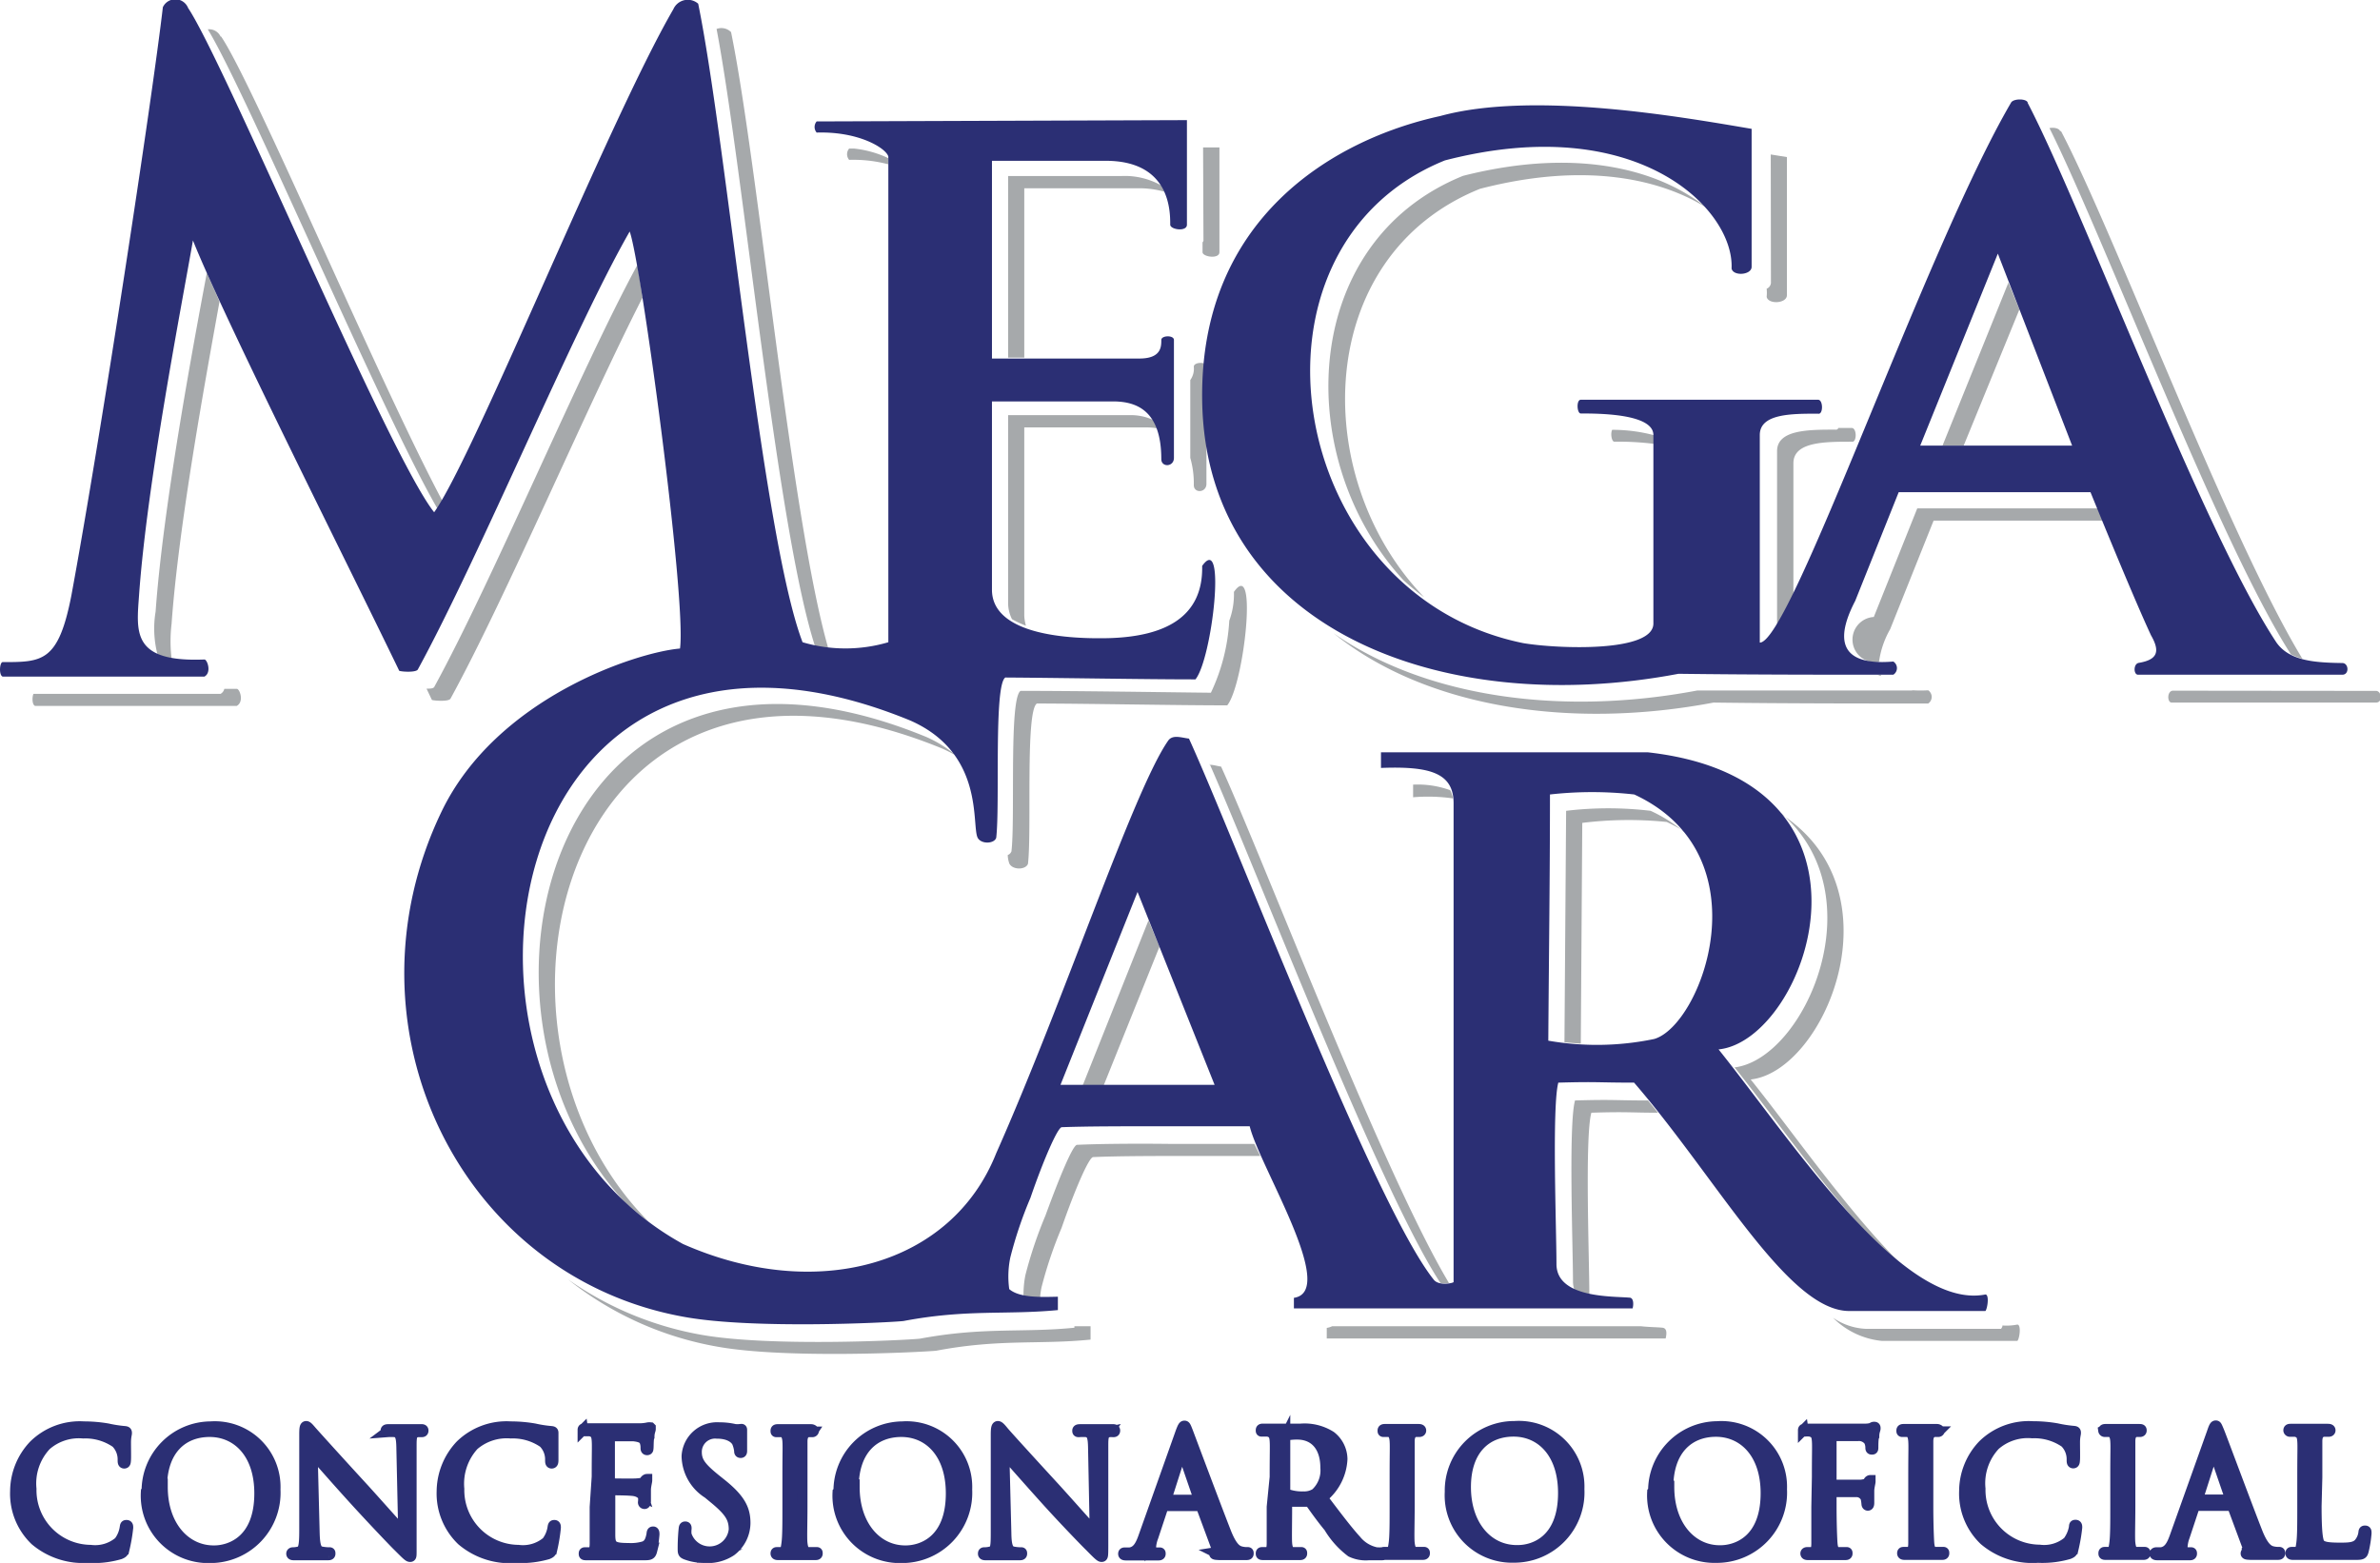
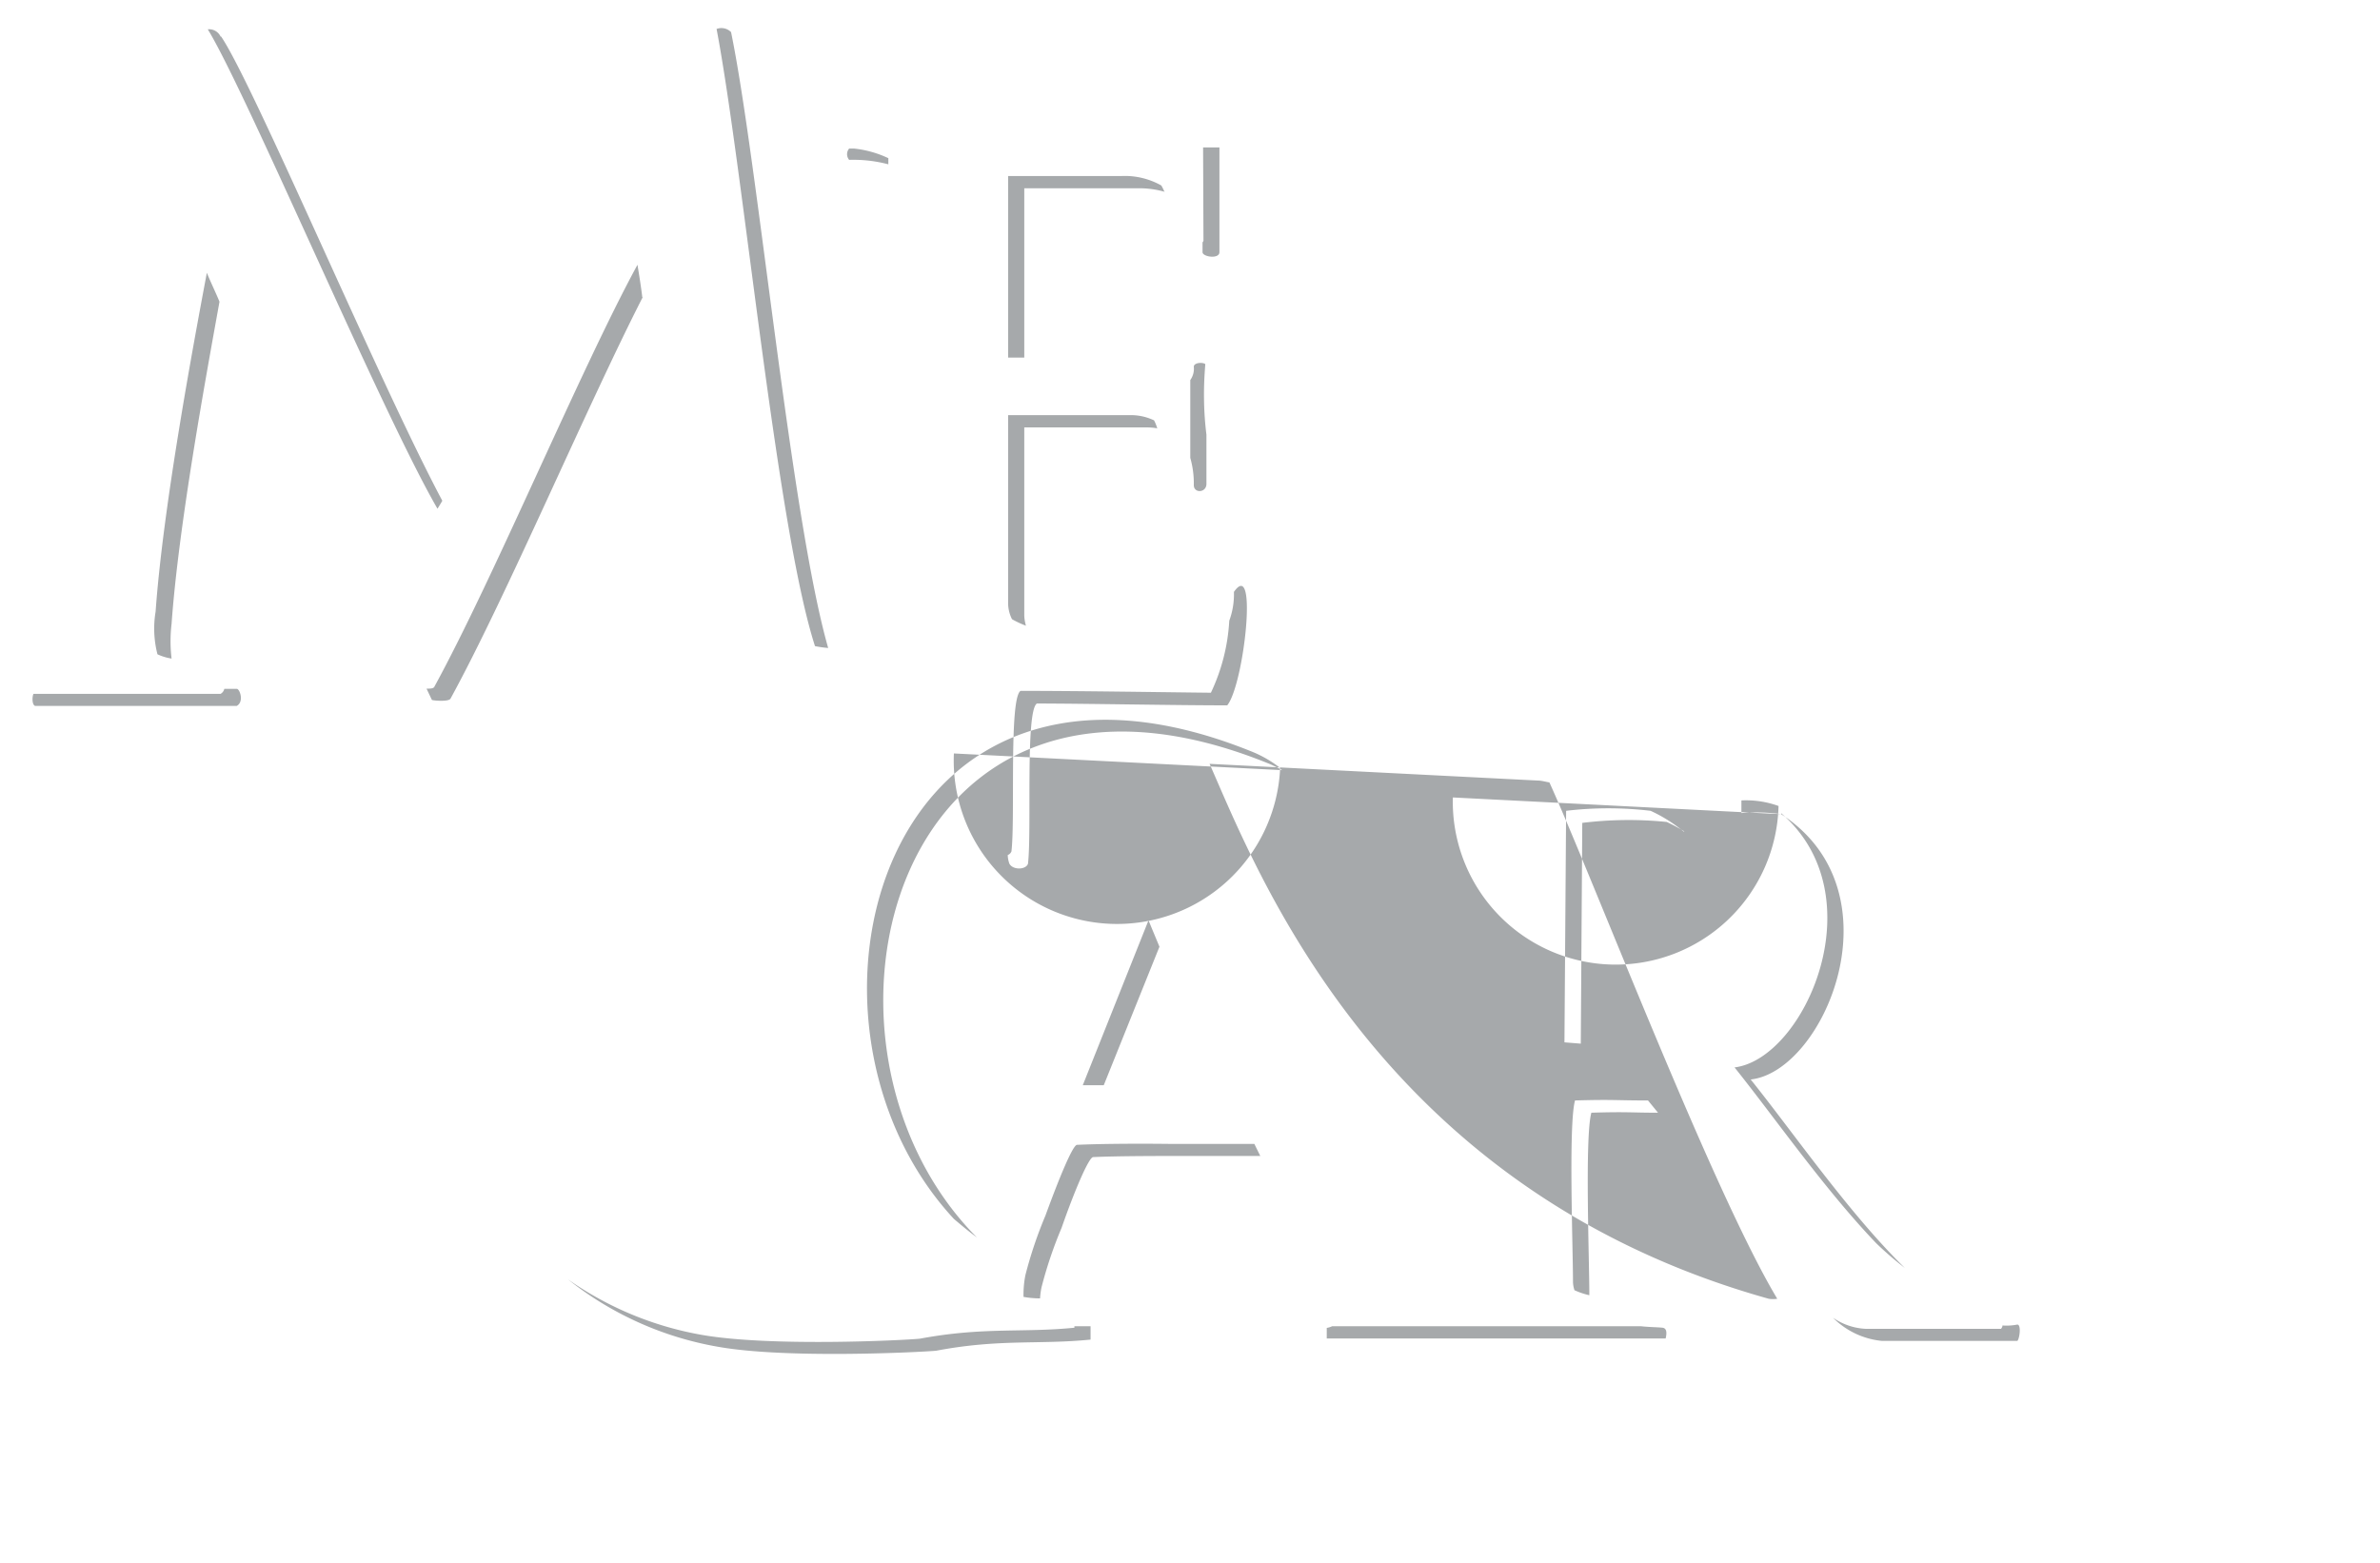
<svg xmlns="http://www.w3.org/2000/svg" id="Capa_1" data-name="Capa 1" viewBox="0 0 128.17 84.18">
  <defs>
    <style>.cls-1{fill:#a6a9ab;}.cls-1,.cls-4{fill-rule:evenodd;}.cls-2,.cls-4{fill:#2b2f74;}.cls-3{fill:none;stroke:#2b2f74;stroke-miterlimit:22.93;stroke-width:0.57px;}</style>
  </defs>
-   <path class="cls-1" d="M295.85,429.56l-3,7.46h-1.13l3.54-8.88Zm22.77-6.67-.08,11.89-.88-.07.09-12.47a19.23,19.23,0,0,1,4.55,0,8.09,8.09,0,0,1,1.77,1.11l.05,0a10.61,10.61,0,0,0-.95-.51A20.36,20.36,0,0,0,318.62,422.89Zm-73.13-7.22h.67c.16,0,.41.69,0,.92l-10.86,0c-.16-.06-.17-.45-.09-.65l10.08,0A.41.41,0,0,0,245.49,415.67Zm-.26-20.85c-.78,4.32-2.21,12.13-2.58,17.35a7.85,7.85,0,0,0,0,1.87,2.84,2.84,0,0,1-.76-.23,5.54,5.54,0,0,1-.1-2.3c.4-5.61,2-14.21,2.76-18.25C244.74,393.74,245,394.26,245.23,394.82Zm22.79-.24c-3,5.87-7.36,16.16-10.35,21.62-.09.16-.8.12-1,.07l-.29-.61c.2,0,.39,0,.43-.12,3.18-5.81,7.88-17.11,10.93-22.71C267.82,393.33,267.92,393.92,268,394.58ZM291.27,450l.87,0v.72c-2.8.28-4.89-.05-8.32.6-.88.08-8.05.44-11.72-.21a17.85,17.85,0,0,1-8.11-3.64,17.91,17.91,0,0,0,7.24,3c3.67.64,10.84.29,11.72.2,3.43-.64,5.52-.31,8.32-.59Zm-1.79-.75v0l-.08,0Zm11.8-8.42c-1,0-2.4,0-4,0s-3.66,0-5,.06c-.23,0-1,1.8-1.7,3.81a22.76,22.76,0,0,0-1.08,3.2,4.11,4.11,0,0,0-.08.6,5.08,5.08,0,0,1-.89-.08,5.39,5.39,0,0,1,.1-1.17,22.88,22.88,0,0,1,1.08-3.21c.73-2,1.47-3.8,1.7-3.81,1.31-.06,3.3-.07,5-.05,1.87,0,3.49,0,4.55,0ZM321.77,450c.47.05.9.05,1.17.08s.22.36.17.58l-18.25,0,0-.57a1,1,0,0,0,.29-.09Zm.93-11.5c-1.48,0-1.63-.06-3.59,0-.36,1.29-.11,7.92-.11,9.77v.06a4.18,4.18,0,0,1-.8-.27,1.51,1.51,0,0,1-.08-.45c0-1.84-.25-8.48.11-9.77,2.1-.06,2.12,0,3.93,0Zm18.56,11.46a3,3,0,0,0,.79-.05c.22,0,.12.77,0,.88h-7.29a4.3,4.3,0,0,1-2.64-1.25,3.38,3.38,0,0,0,1.77.6h7.28A.38.38,0,0,0,341.26,449.91Zm-11.93-27.54c6.45,4.18,2.33,13.86-1.64,14.29,2.28,2.84,5.29,7.21,8.3,10.15a18.24,18.24,0,0,1-1.54-1.33c-2.78-2.9-5.52-6.84-7.63-9.47C330.59,435.6,334.5,426.82,329.33,422.37Zm-17.68-.85a9.62,9.62,0,0,0-2.14-.06v-.68a5.14,5.14,0,0,1,2,.3A1.89,1.89,0,0,1,311.65,421.52Zm-13.1-1.81c.2,0,.42.07.62.1,2.31,5.08,8.75,21.94,12.27,27.81a1.42,1.42,0,0,1-.46,0C307.69,442.65,301.15,425.61,298.55,419.71Zm-13.77-.56c-.19-.11-.4-.21-.62-.31-20.32-8.35-26.23,15-15.82,25.48-.43-.32-.84-.66-1.24-1-9.9-10.68-3.9-33.37,16.19-25.11a6.45,6.45,0,0,1,1.38.82A1.34,1.34,0,0,1,284.78,419.15ZM299.61,412a4.1,4.1,0,0,0,.25-1.55c1.31-1.88.54,5-.36,6.11-2.79,0-7.11-.09-10.25-.1-.63.41-.27,6.84-.48,8.63-.11.33-.81.35-1,0a1.43,1.43,0,0,1-.09-.47.33.33,0,0,0,.2-.2c.21-1.8-.14-8.23.49-8.64,3.14,0,7.46.07,10.25.1A10.37,10.37,0,0,0,299.61,412Zm-3.87-10.36a3.45,3.45,0,0,0-.64-.05h-6.53c0,2.44,0,6.82,0,10.14a2.34,2.34,0,0,0,.09.54,5.18,5.18,0,0,1-.75-.35,1.93,1.93,0,0,1-.21-.84c0-3.32,0-7.71,0-10.15h6.52a2.91,2.91,0,0,1,1.34.28A2.41,2.41,0,0,1,295.74,401.67Zm1.77-2.6a1.05,1.05,0,0,0,.19-.72c0-.21.45-.26.62-.14-.05.6-.08,1.23-.07,1.88a17,17,0,0,0,.13,1.92v2.65c0,.49-.68.52-.68.07a5,5,0,0,0-.19-1.47Zm-1.38-10.14a5,5,0,0,0-1.44-.19h-6.12v9.12h-.87v-9.78h6.12a4,4,0,0,1,2.13.51A2.79,2.79,0,0,1,296.13,388.93Zm2.07-2.39h.88v5.64c0,.39-.91.26-.91,0s0-.31,0-.53a.15.15,0,0,0,.05-.13Zm-16.95.91a7.34,7.34,0,0,0-2.11-.24.47.47,0,0,1,0-.61h.25a5.68,5.68,0,0,1,1.86.52ZM272,380.13a.73.73,0,0,1,.78.17c1.44,7,3.22,26.15,5.23,33.17a6.39,6.39,0,0,1-.71-.1C275.24,407,273.44,387.71,272,380.13Zm-26.68.41c1.75,2.58,8.52,18.64,11.91,25-.09.16-.18.3-.26.43-3-5.17-10.28-22.41-12.37-25.82A.68.68,0,0,1,245.29,380.54Z" transform="translate(-233.41 -378.57)" />
-   <path class="cls-1" d="M342.16,395.24l-3,7.33h-1.14l3.55-8.78Zm-9.75,6.38h.72c.29,0,.28.81,0,.74-1.45,0-3.14,0-3.14,1.16v7.1c-.33.65-.62,1.2-.88,1.62v-9.37c0-1.16,1.69-1.16,3.15-1.16A.13.13,0,0,0,332.41,401.62Zm-9.89.86a15.38,15.38,0,0,0-2.17-.12c-.15,0-.22-.44-.12-.64a8.72,8.72,0,0,1,2.29.3Zm3-12.59c-2.55-1.68-6.7-2.63-12.41-1.15-9,3.63-9.2,15.59-3,22a14.15,14.15,0,0,1-1.11-.91c-6-6.5-5.66-18.2,3.2-21.79C318.6,386.42,323.05,387.83,325.47,389.89Zm3.25-3,.87.14v7.44c0,.45-1,.51-1.09.09a2.17,2.17,0,0,0,0-.44.37.37,0,0,0,.23-.31Zm7.67,28.86a7.66,7.66,0,0,0,.81,0,.43.43,0,0,1,0,.71c-3.72,0-7.62,0-11.56-.05-7.8,1.48-15.55.24-20.46-3.73,4.93,3.44,12.23,4.47,19.58,3.08,4,0,7.85,0,11.57,0A.05.05,0,0,0,336.39,415.75Zm-1.74-.84,0,.07-.19-.07Zm12.05-8.3h-9.21l-2.34,5.85a4.84,4.84,0,0,0-.6,1.76,1.22,1.22,0,1,1-.28-2.42l2.34-5.85c1.69,0,7.53,0,9.82,0Zm13.72,9.17c.29,0,.58,0,.89,0s.39.63,0,.63h-11c-.24,0-.26-.6.05-.64l.1,0Zm-16.07-30.15c2.86,5.44,9,21.85,13,28.42a3.07,3.07,0,0,1-.62-.24c-3.91-6.1-10-22.33-13-28.34C344,385.42,344.31,385.48,344.35,385.63Z" transform="translate(-233.41 -378.57)" />
-   <path class="cls-2" d="M312.34,458.66c0-2,1.1-3,2.58-3s2.68,1.16,2.68,3.32c0,2.62-1.64,3.09-2.44,3.09C313.57,462.11,312.34,460.76,312.34,458.66Zm-.84.26a3.34,3.34,0,0,0,3.43,3.53,3.5,3.5,0,0,0,3.52-3.68,3.25,3.25,0,0,0-3.47-3.38A3.46,3.46,0,0,0,311.5,458.92Zm46.69-.79c0-1.4,0-1.65,0-1.94s.09-.47.34-.52l.29,0s.08,0,.08-.06-.05-.07-.15-.07l-.95,0s-.6,0-1,0c-.1,0-.14,0-.14.07a.07.07,0,0,0,.07.06l.3,0c.29.07.36.21.38.52s0,.54,0,1.94v1.59c0,.86,0,1.57-.05,1.95s-.08.46-.25.5l-.27,0c-.05,0-.07,0-.07.06s.05.07.14.07l.51,0h.36l.9,0c.37,0,.83,0,1.47,0,.47,0,.49,0,.55-.25a6.09,6.09,0,0,0,.14-.9c0-.1,0-.13-.06-.13s-.07,0-.08.11a1.09,1.09,0,0,1-.23.54c-.21.27-.6.27-1.06.27-.69,0-.92-.06-1.06-.2s-.2-.74-.2-2.06Zm-6.42,1.22s0,0,0-.06l.78-2.44c0-.13.09-.13.13,0l.84,2.44s0,.06,0,.06Zm-1.24,2c-.16.45-.34.79-.74.84l-.26,0s-.08,0-.08.06.06.07.17.07c.42,0,.9,0,1,0l.69,0c.08,0,.13,0,.13-.07s0-.06-.09-.06h-.09c-.15,0-.33-.08-.33-.26a1.87,1.87,0,0,1,.12-.6l.53-1.6a.11.11,0,0,1,.09-.07h1.9s.06,0,.08.06l.82,2.21c0,.15,0,.23-.05.24a.07.07,0,0,0-.06.07c0,.05.09.05.26.06.61,0,1.26,0,1.39,0s.18,0,.18-.07,0-.06-.09-.06a1.33,1.33,0,0,1-.36-.05c-.18-.06-.44-.2-.76-1-.54-1.37-1.92-5.09-2.06-5.43s-.14-.33-.19-.33-.09.06-.19.36Zm-2.41-3.21c0-1.4,0-1.65,0-1.94s.08-.47.32-.52l.22,0s.07,0,.07-.06,0-.07-.14-.07l-.86,0-.89,0c-.1,0-.15,0-.15.07a.07.07,0,0,0,.07.06l.28,0c.19.05.28.2.3.51s0,.54,0,1.94v1.59c0,.86,0,1.57-.05,1.95s-.08.46-.25.5l-.27,0c-.05,0-.07,0-.07.06s0,.07.14.07l.87,0s.6,0,1.08,0c.1,0,.15,0,.15-.07s0-.06-.08-.06l-.39,0c-.27,0-.32-.24-.35-.5s0-1.09,0-1.95Zm-4.88,4.32a5.13,5.13,0,0,0,1.59-.2c.16-.07.18-.09.23-.26a9.4,9.4,0,0,0,.2-1.16c0-.07,0-.13-.07-.13s-.07,0-.08.13a1.83,1.83,0,0,1-.33.76,2,2,0,0,1-1.54.45,3.23,3.23,0,0,1-3.19-3.3,3,3,0,0,1,.8-2.35,2.68,2.68,0,0,1,2-.65,2.91,2.91,0,0,1,1.77.51,1.27,1.27,0,0,1,.37.92c0,.12,0,.19.07.19s.07-.06.08-.19,0-.63,0-.93.05-.43.05-.5,0-.09-.12-.1a6.87,6.87,0,0,1-.9-.14,7.55,7.55,0,0,0-1.28-.11,3.52,3.52,0,0,0-2.69,1,3.61,3.61,0,0,0-1,2.46,3.47,3.47,0,0,0,1.07,2.66A4,4,0,0,0,343.24,462.45Zm-6-4.32c0-1.4,0-1.65,0-1.94s.09-.47.33-.52l.22,0a.07.07,0,0,0,.07-.06s-.05-.07-.14-.07l-.87,0-.89,0c-.1,0-.14,0-.14.07s0,.06.07.06l.27,0c.2.05.28.2.3.51s0,.54,0,1.94v1.59c0,.86,0,1.57,0,1.95s-.08.46-.26.5l-.27,0c-.05,0-.07,0-.07.06s.05.07.14.07l.87,0s.6,0,1.09,0c.09,0,.14,0,.14-.07s0-.06-.07-.06l-.4,0c-.26,0-.32-.24-.34-.5s-.05-1.09-.05-1.95Zm-6,1.59c0,.86,0,1.57,0,1.95s-.07.46-.25.5l-.27,0s-.07,0-.07.06.05.07.14.07l.87,0s.6,0,1.09,0c.09,0,.14,0,.14-.07s0-.06-.07-.06l-.4,0c-.27,0-.32-.24-.34-.5s-.05-1.09-.05-1.95V459c0-.06,0-.08.06-.08s1.12,0,1.34,0a.55.55,0,0,1,.46.32,2.21,2.21,0,0,1,.05.33s0,.08.06.08.06-.09.06-.17,0-.43,0-.61.07-.45.07-.5,0-.07,0-.07-.07,0-.1.09-.2.14-.41.16h-1.53c-.05,0-.06,0-.06-.08V456c0-.07,0-.1.08-.1l1.36,0a.67.67,0,0,1,.6.28.86.86,0,0,1,.08.34c0,.07,0,.11.06.11s.07,0,.07-.1,0-.51.05-.6c0-.25.07-.36.07-.42s0-.08-.05-.08-.07,0-.13.05a1.23,1.23,0,0,1-.39.05c-.2,0-2,0-2.17,0l-.36,0h-.64c-.1,0-.14,0-.14.07a.07.07,0,0,0,.07.06,1.48,1.48,0,0,1,.3,0c.29.07.36.21.38.52s0,.54,0,1.94Zm-8-1.06c0-2,1.11-3,2.58-3s2.69,1.16,2.69,3.32c0,2.62-1.65,3.09-2.44,3.09C324.53,462.11,323.29,460.76,323.29,458.66Zm-.84.26a3.34,3.34,0,0,0,3.43,3.53,3.5,3.5,0,0,0,3.53-3.68,3.25,3.25,0,0,0-3.48-3.38A3.47,3.47,0,0,0,322.45,458.92Zm-13.09-.79c0-1.4,0-1.65,0-1.94s.09-.47.32-.52l.22,0s.08,0,.08-.06-.05-.07-.15-.07l-.86,0-.89,0c-.1,0-.15,0-.15.07s0,.06.08.06l.27,0c.19.05.28.2.3.51s0,.54,0,1.94v1.59c0,.86,0,1.57-.05,1.95s-.08.46-.25.5l-.27,0c-.05,0-.07,0-.07.06s0,.07.14.07l.87,0s.6,0,1.08,0c.1,0,.15,0,.15-.07s0-.06-.07-.06l-.4,0c-.27,0-.32-.24-.35-.5s0-1.09,0-1.95Zm-6.7-2.16a.12.12,0,0,1,.07-.11,3.26,3.26,0,0,1,.59-.05c.95,0,1.53.67,1.53,1.8a1.68,1.68,0,0,1-.54,1.39,1.15,1.15,0,0,1-.66.17,2.43,2.43,0,0,1-.93-.15.11.11,0,0,1-.06-.1Zm-.7,3.75c0,.86,0,1.57,0,1.95s-.08.46-.26.5l-.26,0c-.05,0-.07,0-.07.06s0,.07.14.07l.83,0s.6,0,1.09,0c.09,0,.14,0,.14-.07s0-.06-.07-.06l-.4,0c-.26,0-.32-.24-.34-.5s0-1.09,0-1.95v-.22s0-.07.06-.07l1.09,0a.18.18,0,0,1,.12.05c.17.24.59.84,1,1.33a4.63,4.63,0,0,0,1.19,1.33,1.84,1.84,0,0,0,.95.17h.62c.16,0,.22,0,.22-.07s0-.06-.08-.06a2.83,2.83,0,0,1-.35,0,1.88,1.88,0,0,1-1.08-.65c-.51-.56-1.11-1.36-1.83-2.31a2.82,2.82,0,0,0,1.07-2.08,1.58,1.58,0,0,0-.61-1.22,2.64,2.64,0,0,0-1.62-.4l-1,0c-.05,0-.6,0-1,0-.1,0-.14,0-.14.07s0,.06.07.06l.3,0c.29.07.36.21.38.52s0,.54,0,1.94Zm-5.69-.37s0,0,0-.06l.78-2.44c0-.13.08-.13.13,0l.84,2.44s0,.06,0,.06Zm-1.23,2c-.16.45-.34.79-.74.84l-.26,0c-.05,0-.08,0-.08.06s.05.07.17.07c.41,0,.9,0,1,0l.68,0c.08,0,.14,0,.14-.07s0-.06-.09-.06h-.09c-.15,0-.34-.08-.34-.26a1.91,1.91,0,0,1,.13-.6l.53-1.6s0-.07.09-.07h1.9s.06,0,.08.06l.82,2.21c0,.15,0,.23-.06.24a.07.07,0,0,0-.06.07c0,.05.1.05.27.06.61,0,1.25,0,1.39,0s.17,0,.17-.07,0-.06-.09-.06a1.27,1.27,0,0,1-.35-.05c-.19-.06-.44-.2-.76-1-.54-1.37-1.93-5.09-2.06-5.43s-.14-.33-.19-.33-.09.06-.2.36Zm-7.51-4.55c.28.32,1.28,1.46,2.3,2.59s2.21,2.35,2.31,2.44c.46.47.57.57.64.57s.08,0,.08-.64l0-5.27c0-.54,0-.74.33-.81a1,1,0,0,1,.21,0c.06,0,.1,0,.1-.07s-.07-.06-.16-.06c-.36,0-.66,0-.76,0s-.52,0-.91,0c-.11,0-.18,0-.18.06s0,.07.07.07a2.82,2.82,0,0,1,.43,0c.28.07.34.27.35.86l.09,4.57c-.28-.3-1.24-1.39-2.11-2.35-1.36-1.48-2.68-2.93-2.81-3.09s-.24-.29-.31-.29-.1.1-.1.45V461c0,.81,0,1.08-.26,1.14a1.38,1.38,0,0,1-.36.05c-.05,0-.07,0-.07.06s.05.07.14.07c.39,0,.77,0,.85,0s.43,0,.93,0c.11,0,.16,0,.16-.07s0-.06-.07-.06a2.16,2.16,0,0,1-.44-.05c-.24-.07-.33-.31-.34-1Zm-8.11,1.87c0-2,1.1-3,2.58-3s2.68,1.16,2.68,3.32c0,2.62-1.64,3.09-2.44,3.09C280.65,462.11,279.42,460.76,279.42,458.66Zm-.84.26a3.34,3.34,0,0,0,3.43,3.53,3.5,3.5,0,0,0,3.52-3.68,3.25,3.25,0,0,0-3.47-3.38A3.46,3.46,0,0,0,278.58,458.92Zm-1.92-.79c0-1.4,0-1.65,0-1.94s.09-.47.32-.52l.23,0a.07.07,0,0,0,.07-.06s-.05-.07-.14-.07l-.87,0-.89,0c-.1,0-.14,0-.14.07s0,.06.07.06l.27,0c.19.05.28.2.3.51s0,.54,0,1.94v1.59c0,.86,0,1.57-.05,1.95s-.08.46-.25.5l-.27,0c-.05,0-.07,0-.07.06s.05.07.14.07l.87,0s.6,0,1.09,0c.09,0,.14,0,.14-.07s0-.06-.07-.06l-.4,0c-.27,0-.32-.24-.35-.5s0-1.09,0-1.95Zm-5.16,4.32a2.27,2.27,0,0,0,1.33-.37,1.9,1.9,0,0,0,.76-1.5c0-.72-.25-1.28-1.29-2.11l-.25-.2c-.85-.68-1.08-1-1.08-1.52a1,1,0,0,1,1.09-1c.81,0,1.05.38,1.1.48a1.76,1.76,0,0,1,.12.45c0,.07,0,.11.07.11s.06-.06.06-.2c0-.61,0-.91,0-1s0-.06-.08-.06a1.24,1.24,0,0,1-.31,0,3.59,3.59,0,0,0-.82-.09A1.63,1.63,0,0,0,270.4,457a2.42,2.42,0,0,0,1.14,2l.4.33c.76.64,1,1,1,1.62a1.32,1.32,0,0,1-2.57.28,1.39,1.39,0,0,1,0-.33c0-.07,0-.1-.06-.1s-.06.05-.07.14-.05.51-.05,1c0,.24,0,.28.14.34A2.63,2.63,0,0,0,271.5,462.45Zm-6-2.73c0,.86,0,1.57,0,1.95s-.08.46-.26.5l-.26,0c-.06,0-.07,0-.07.06s0,.07.14.07l.51,0h.35l.69,0c.35,0,.83,0,1.5,0,.34,0,.41,0,.47-.24a7.68,7.68,0,0,0,.12-.87c0-.06,0-.14-.05-.14s-.07,0-.08.14c-.07.37-.17.55-.4.65a2.48,2.48,0,0,1-.85.1c-.87,0-1-.12-1-.74v-2.34s0-.06.07-.06,1,0,1.26.05.42.19.46.31a1.13,1.13,0,0,1,0,.3.07.07,0,0,0,.07.08c.06,0,.06-.1.06-.17s0-.4,0-.58.07-.45.07-.5,0-.07,0-.07-.07,0-.13.11-.21.11-.42.13-1.29,0-1.4,0-.06,0-.06-.09V456q0-.09.06-.09c.1,0,1.06,0,1.21,0,.48.05.56.16.63.31a1,1,0,0,1,.05.32c0,.07,0,.12.07.12s.05-.06.06-.1,0-.51.05-.6c0-.25.07-.36.07-.42s0-.08,0-.08a.56.56,0,0,0-.12,0,2.2,2.2,0,0,1-.38.05h-2l-.36,0h-.63c-.1,0-.15,0-.15.07a.07.07,0,0,0,.07.06l.31,0c.29.07.36.21.38.52s0,.54,0,1.94Zm-4.13,2.73a5.22,5.22,0,0,0,1.59-.2c.16-.07.18-.09.23-.26a9,9,0,0,0,.19-1.16c0-.07,0-.13-.06-.13s-.07,0-.09.13a1.68,1.68,0,0,1-.32.76,2,2,0,0,1-1.54.45,3.23,3.23,0,0,1-3.19-3.3,3.07,3.07,0,0,1,.79-2.35,2.71,2.71,0,0,1,2-.65,2.9,2.9,0,0,1,1.76.51,1.27,1.27,0,0,1,.37.92c0,.12,0,.19.07.19s.08-.06.08-.19,0-.63,0-.93,0-.43,0-.5,0-.09-.11-.1a6.62,6.62,0,0,1-.9-.14,7.55,7.55,0,0,0-1.28-.11,3.55,3.55,0,0,0-2.7,1,3.66,3.66,0,0,0-1,2.46,3.5,3.5,0,0,0,1.07,2.66A4,4,0,0,0,261.36,462.45Zm-11.09-5.66c.29.32,1.28,1.46,2.31,2.59s2.2,2.35,2.3,2.44c.47.47.57.57.65.57s.07,0,.07-.64l0-5.27c0-.54,0-.74.33-.81l.21,0c.06,0,.1,0,.1-.07s-.06-.06-.16-.06c-.36,0-.65,0-.75,0s-.52,0-.92,0c-.11,0-.18,0-.18.06s0,.07.07.07a2.93,2.93,0,0,1,.44,0c.27.07.33.27.34.86l.1,4.57c-.29-.3-1.25-1.39-2.12-2.35-1.36-1.48-2.67-2.93-2.81-3.09s-.24-.29-.31-.29-.09.1-.09.45V461c0,.81-.05,1.08-.27,1.14a1.38,1.38,0,0,1-.36.05s-.07,0-.07.06.05.07.14.07c.4,0,.77,0,.85,0s.43,0,.93,0c.11,0,.16,0,.16-.07s0-.06-.07-.06a2.16,2.16,0,0,1-.44-.05c-.24-.07-.32-.31-.34-1Zm-8.11,1.87c0-2,1.1-3,2.58-3s2.69,1.16,2.69,3.32c0,2.62-1.65,3.09-2.44,3.09C243.4,462.11,242.16,460.76,242.16,458.66Zm-.84.26a3.34,3.34,0,0,0,3.43,3.53,3.5,3.5,0,0,0,3.52-3.68,3.25,3.25,0,0,0-3.47-3.38A3.46,3.46,0,0,0,241.32,458.92Zm-3,3.53a5.13,5.13,0,0,0,1.59-.2c.16-.07.18-.09.23-.26a9.4,9.4,0,0,0,.2-1.16c0-.07,0-.13-.07-.13s-.07,0-.09.13a1.68,1.68,0,0,1-.32.76,2,2,0,0,1-1.54.45,3.23,3.23,0,0,1-3.19-3.3,3,3,0,0,1,.8-2.35,2.68,2.68,0,0,1,2-.65,2.91,2.91,0,0,1,1.77.51,1.27,1.27,0,0,1,.37.92c0,.12,0,.19.07.19s.07-.06.08-.19,0-.63,0-.93.05-.43.05-.5,0-.09-.12-.1a6.87,6.87,0,0,1-.9-.14,7.55,7.55,0,0,0-1.28-.11,3.52,3.52,0,0,0-2.69,1,3.61,3.61,0,0,0-1,2.46,3.47,3.47,0,0,0,1.07,2.66A4,4,0,0,0,238.28,462.45Z" transform="translate(-233.41 -378.57)" />
-   <path class="cls-3" d="M312.34,458.66c0-2,1.1-3,2.58-3s2.68,1.16,2.68,3.32c0,2.62-1.64,3.09-2.44,3.09C313.57,462.11,312.34,460.76,312.34,458.66Zm-.84.26a3.34,3.34,0,0,0,3.43,3.53,3.5,3.5,0,0,0,3.52-3.68,3.25,3.25,0,0,0-3.47-3.38A3.46,3.46,0,0,0,311.5,458.92Zm46.69-.79c0-1.4,0-1.65,0-1.94s.09-.47.34-.52l.29,0s.08,0,.08-.06-.05-.07-.15-.07l-.95,0s-.6,0-1,0c-.1,0-.14,0-.14.07a.07.07,0,0,0,.07.06l.3,0c.29.07.36.21.38.52s0,.54,0,1.94v1.59c0,.86,0,1.57-.05,1.95s-.08.46-.25.5l-.27,0c-.05,0-.07,0-.07.06s.05.07.14.07l.51,0h.36l.9,0c.37,0,.83,0,1.47,0,.47,0,.49,0,.55-.25a6.09,6.09,0,0,0,.14-.9c0-.1,0-.13-.06-.13s-.07,0-.08.11a1.09,1.09,0,0,1-.23.54c-.21.27-.6.27-1.06.27-.69,0-.92-.06-1.06-.2s-.2-.74-.2-2.06Zm-6.42,1.22s0,0,0-.06l.78-2.44c0-.13.09-.13.13,0l.84,2.44s0,.06,0,.06Zm-1.24,2c-.16.45-.34.79-.74.84l-.26,0s-.08,0-.08.06.06.07.17.07c.42,0,.9,0,1,0l.69,0c.08,0,.13,0,.13-.07s0-.06-.09-.06h-.09c-.15,0-.33-.08-.33-.26a1.87,1.87,0,0,1,.12-.6l.53-1.6a.11.11,0,0,1,.09-.07h1.9s.06,0,.08.06l.82,2.21c0,.15,0,.23-.05.24a.07.07,0,0,0-.06.07c0,.05.09.05.26.06.61,0,1.26,0,1.39,0s.18,0,.18-.07,0-.06-.09-.06a1.33,1.33,0,0,1-.36-.05c-.18-.06-.44-.2-.76-1-.54-1.37-1.92-5.09-2.06-5.43s-.14-.33-.19-.33-.09.06-.19.36Zm-2.41-3.21c0-1.4,0-1.65,0-1.94s.08-.47.32-.52l.22,0s.07,0,.07-.06,0-.07-.14-.07l-.86,0-.89,0c-.1,0-.15,0-.15.07a.07.07,0,0,0,.07.06l.28,0c.19.05.28.2.3.51s0,.54,0,1.94v1.59c0,.86,0,1.57-.05,1.95s-.08.46-.25.5l-.27,0c-.05,0-.07,0-.07.06s0,.07.14.07l.87,0s.6,0,1.08,0c.1,0,.15,0,.15-.07s0-.06-.08-.06l-.39,0c-.27,0-.32-.24-.35-.5s0-1.09,0-1.95Zm-4.88,4.32a5.13,5.13,0,0,0,1.59-.2c.16-.07.18-.09.23-.26a9.4,9.4,0,0,0,.2-1.16c0-.07,0-.13-.07-.13s-.07,0-.08.13a1.83,1.83,0,0,1-.33.76,2,2,0,0,1-1.54.45,3.23,3.23,0,0,1-3.19-3.3,3,3,0,0,1,.8-2.35,2.68,2.68,0,0,1,2-.65,2.91,2.91,0,0,1,1.77.51,1.27,1.27,0,0,1,.37.92c0,.12,0,.19.07.19s.07-.06.08-.19,0-.63,0-.93.05-.43.05-.5,0-.09-.12-.1a6.87,6.87,0,0,1-.9-.14,7.55,7.55,0,0,0-1.28-.11,3.52,3.52,0,0,0-2.69,1,3.61,3.61,0,0,0-1,2.46,3.47,3.47,0,0,0,1.07,2.66A4,4,0,0,0,343.24,462.45Zm-6-4.32c0-1.4,0-1.65,0-1.94s.09-.47.33-.52l.22,0a.07.07,0,0,0,.07-.06s-.05-.07-.14-.07l-.87,0-.89,0c-.1,0-.14,0-.14.07s0,.06.07.06l.27,0c.2.05.28.2.3.51s0,.54,0,1.94v1.59c0,.86,0,1.57,0,1.95s-.08.46-.26.5l-.27,0c-.05,0-.07,0-.07.06s.05.07.14.07l.87,0s.6,0,1.09,0c.09,0,.14,0,.14-.07s0-.06-.07-.06l-.4,0c-.26,0-.32-.24-.34-.5s-.05-1.09-.05-1.95Zm-6,1.59c0,.86,0,1.57,0,1.95s-.07.46-.25.5l-.27,0s-.07,0-.07.06.05.07.14.07l.87,0s.6,0,1.09,0c.09,0,.14,0,.14-.07s0-.06-.07-.06l-.4,0c-.27,0-.32-.24-.34-.5s-.05-1.09-.05-1.95V459c0-.06,0-.08.06-.08s1.12,0,1.34,0a.55.55,0,0,1,.46.32,2.21,2.21,0,0,1,.05.33s0,.08.06.08.06-.09.06-.17,0-.43,0-.61.07-.45.07-.5,0-.07,0-.07-.07,0-.1.09-.2.14-.41.16h-1.53c-.05,0-.06,0-.06-.08V456c0-.07,0-.1.08-.1l1.36,0a.67.67,0,0,1,.6.28.86.86,0,0,1,.08.34c0,.07,0,.11.06.11s.07,0,.07-.1,0-.51.05-.6c0-.25.07-.36.07-.42s0-.08-.05-.08-.07,0-.13.05a1.23,1.23,0,0,1-.39.05c-.2,0-2,0-2.17,0l-.36,0h-.64c-.1,0-.14,0-.14.07a.07.07,0,0,0,.07.06,1.48,1.48,0,0,1,.3,0c.29.07.36.21.38.52s0,.54,0,1.94Zm-8-1.06c0-2,1.11-3,2.58-3s2.69,1.16,2.69,3.32c0,2.62-1.65,3.09-2.44,3.09C324.53,462.11,323.29,460.76,323.29,458.66Zm-.84.26a3.34,3.34,0,0,0,3.43,3.53,3.5,3.5,0,0,0,3.53-3.68,3.25,3.25,0,0,0-3.48-3.38A3.47,3.47,0,0,0,322.45,458.92Zm-13.09-.79c0-1.4,0-1.65,0-1.94s.09-.47.32-.52l.22,0s.08,0,.08-.06-.05-.07-.15-.07l-.86,0-.89,0c-.1,0-.15,0-.15.07s0,.06.08.06l.27,0c.19.05.28.2.3.51s0,.54,0,1.94v1.59c0,.86,0,1.57-.05,1.95s-.08.46-.25.5l-.27,0c-.05,0-.07,0-.07.06s0,.07.14.07l.87,0s.6,0,1.08,0c.1,0,.15,0,.15-.07s0-.06-.07-.06l-.4,0c-.27,0-.32-.24-.35-.5s0-1.09,0-1.95Zm-6.7-2.16a.12.12,0,0,1,.07-.11,3.26,3.26,0,0,1,.59-.05c.95,0,1.53.67,1.53,1.8a1.68,1.68,0,0,1-.54,1.39,1.15,1.15,0,0,1-.66.17,2.43,2.43,0,0,1-.93-.15.11.11,0,0,1-.06-.1Zm-.7,3.75c0,.86,0,1.57,0,1.95s-.08.46-.26.5l-.26,0c-.05,0-.07,0-.07.06s0,.07.14.07l.83,0s.6,0,1.09,0c.09,0,.14,0,.14-.07s0-.06-.07-.06l-.4,0c-.26,0-.32-.24-.34-.5s0-1.09,0-1.95v-.22s0-.07.06-.07l1.09,0a.18.18,0,0,1,.12.05c.17.24.59.84,1,1.33a4.63,4.63,0,0,0,1.19,1.33,1.84,1.84,0,0,0,.95.17h.62c.16,0,.22,0,.22-.07s0-.06-.08-.06a2.83,2.83,0,0,1-.35,0,1.88,1.88,0,0,1-1.08-.65c-.51-.56-1.11-1.36-1.83-2.31a2.82,2.82,0,0,0,1.07-2.08,1.58,1.58,0,0,0-.61-1.22,2.64,2.64,0,0,0-1.62-.4l-1,0c-.05,0-.6,0-1,0-.1,0-.14,0-.14.07s0,.06.07.06l.3,0c.29.07.36.21.38.52s0,.54,0,1.94Zm-5.69-.37s0,0,0-.06l.78-2.44c0-.13.08-.13.13,0l.84,2.44s0,.06,0,.06Zm-1.23,2c-.16.45-.34.79-.74.84l-.26,0c-.05,0-.08,0-.08.06s.05.07.17.07c.41,0,.9,0,1,0l.68,0c.08,0,.14,0,.14-.07s0-.06-.09-.06h-.09c-.15,0-.34-.08-.34-.26a1.91,1.91,0,0,1,.13-.6l.53-1.6s0-.07.09-.07h1.9s.06,0,.08.06l.82,2.21c0,.15,0,.23-.06.24a.07.07,0,0,0-.06.07c0,.05.1.05.27.06.61,0,1.25,0,1.39,0s.17,0,.17-.07,0-.06-.09-.06a1.27,1.27,0,0,1-.35-.05c-.19-.06-.44-.2-.76-1-.54-1.37-1.93-5.09-2.06-5.43s-.14-.33-.19-.33-.09.06-.2.36Zm-7.51-4.55c.28.32,1.28,1.46,2.3,2.59s2.21,2.35,2.31,2.44c.46.47.57.57.64.57s.08,0,.08-.64l0-5.27c0-.54,0-.74.33-.81a1,1,0,0,1,.21,0c.06,0,.1,0,.1-.07s-.07-.06-.16-.06c-.36,0-.66,0-.76,0s-.52,0-.91,0c-.11,0-.18,0-.18.06s0,.07.07.07a2.82,2.82,0,0,1,.43,0c.28.07.34.27.35.86l.09,4.57c-.28-.3-1.24-1.39-2.11-2.35-1.36-1.48-2.68-2.93-2.81-3.09s-.24-.29-.31-.29-.1.1-.1.45V461c0,.81,0,1.08-.26,1.14a1.38,1.38,0,0,1-.36.05c-.05,0-.07,0-.07.06s.05.07.14.07c.39,0,.77,0,.85,0s.43,0,.93,0c.11,0,.16,0,.16-.07s0-.06-.07-.06a2.16,2.16,0,0,1-.44-.05c-.24-.07-.33-.31-.34-1Zm-8.11,1.87c0-2,1.1-3,2.58-3s2.68,1.16,2.68,3.32c0,2.62-1.64,3.09-2.44,3.09C280.65,462.11,279.42,460.76,279.42,458.66Zm-.84.26a3.34,3.34,0,0,0,3.43,3.53,3.5,3.5,0,0,0,3.52-3.68,3.25,3.25,0,0,0-3.47-3.38A3.46,3.46,0,0,0,278.58,458.92Zm-1.92-.79c0-1.4,0-1.65,0-1.94s.09-.47.32-.52l.23,0a.07.07,0,0,0,.07-.06s-.05-.07-.14-.07l-.87,0-.89,0c-.1,0-.14,0-.14.07s0,.06.07.06l.27,0c.19.05.28.2.3.51s0,.54,0,1.94v1.59c0,.86,0,1.57-.05,1.95s-.08.46-.25.5l-.27,0c-.05,0-.07,0-.07.06s.05.07.14.07l.87,0s.6,0,1.09,0c.09,0,.14,0,.14-.07s0-.06-.07-.06l-.4,0c-.27,0-.32-.24-.35-.5s0-1.09,0-1.95Zm-5.16,4.32a2.27,2.27,0,0,0,1.33-.37,1.9,1.9,0,0,0,.76-1.5c0-.72-.25-1.28-1.29-2.11l-.25-.2c-.85-.68-1.08-1-1.08-1.52a1,1,0,0,1,1.09-1c.81,0,1.05.38,1.1.48a1.76,1.76,0,0,1,.12.45c0,.07,0,.11.07.11s.06-.06.06-.2c0-.61,0-.91,0-1s0-.06-.08-.06a1.24,1.24,0,0,1-.31,0,3.59,3.59,0,0,0-.82-.09A1.63,1.63,0,0,0,270.4,457a2.42,2.42,0,0,0,1.14,2l.4.33c.76.64,1,1,1,1.62a1.32,1.32,0,0,1-2.57.28,1.39,1.39,0,0,1,0-.33c0-.07,0-.1-.06-.1s-.06.05-.07.14-.05.51-.05,1c0,.24,0,.28.14.34A2.63,2.63,0,0,0,271.5,462.45Zm-6-2.73c0,.86,0,1.57,0,1.95s-.08.46-.26.5l-.26,0c-.06,0-.07,0-.07.06s0,.07.14.07l.51,0h.35l.69,0c.35,0,.83,0,1.5,0,.34,0,.41,0,.47-.24a7.68,7.68,0,0,0,.12-.87c0-.06,0-.14-.05-.14s-.07,0-.08.14c-.07.37-.17.55-.4.65a2.48,2.48,0,0,1-.85.1c-.87,0-1-.12-1-.74v-2.34s0-.06.07-.06,1,0,1.26.05.42.19.46.31a1.13,1.13,0,0,1,0,.3.07.07,0,0,0,.07.08c.06,0,.06-.1.06-.17s0-.4,0-.58.07-.45.07-.5,0-.07,0-.07-.07,0-.13.11-.21.11-.42.13-1.29,0-1.4,0-.06,0-.06-.09V456q0-.09.06-.09c.1,0,1.06,0,1.21,0,.48.05.56.16.63.31a1,1,0,0,1,.05.32c0,.07,0,.12.07.12s.05-.06.06-.1,0-.51.05-.6c0-.25.07-.36.07-.42s0-.08,0-.08a.56.56,0,0,0-.12,0,2.2,2.2,0,0,1-.38.05h-2l-.36,0h-.63c-.1,0-.15,0-.15.07a.07.07,0,0,0,.07.06l.31,0c.29.07.36.21.38.52s0,.54,0,1.94Zm-4.13,2.73a5.22,5.22,0,0,0,1.59-.2c.16-.07.18-.09.23-.26a9,9,0,0,0,.19-1.16c0-.07,0-.13-.06-.13s-.07,0-.09.13a1.68,1.68,0,0,1-.32.76,2,2,0,0,1-1.54.45,3.23,3.23,0,0,1-3.19-3.3,3.07,3.07,0,0,1,.79-2.35,2.71,2.71,0,0,1,2-.65,2.9,2.9,0,0,1,1.76.51,1.27,1.27,0,0,1,.37.92c0,.12,0,.19.07.19s.08-.06.08-.19,0-.63,0-.93,0-.43,0-.5,0-.09-.11-.1a6.62,6.62,0,0,1-.9-.14,7.55,7.55,0,0,0-1.28-.11,3.55,3.55,0,0,0-2.7,1,3.66,3.66,0,0,0-1,2.46,3.5,3.5,0,0,0,1.07,2.66A4,4,0,0,0,261.36,462.45Zm-11.09-5.66c.29.32,1.28,1.46,2.31,2.59s2.2,2.35,2.3,2.44c.47.47.57.57.65.57s.07,0,.07-.64l0-5.27c0-.54,0-.74.33-.81l.21,0c.06,0,.1,0,.1-.07s-.06-.06-.16-.06c-.36,0-.65,0-.75,0s-.52,0-.92,0c-.11,0-.18,0-.18.06s0,.07.07.07a2.93,2.93,0,0,1,.44,0c.27.07.33.27.34.86l.1,4.57c-.29-.3-1.25-1.39-2.12-2.35-1.36-1.48-2.67-2.93-2.81-3.09s-.24-.29-.31-.29-.09.1-.09.45V461c0,.81-.05,1.08-.27,1.14a1.38,1.38,0,0,1-.36.05s-.07,0-.07.06.05.07.14.07c.4,0,.77,0,.85,0s.43,0,.93,0c.11,0,.16,0,.16-.07s0-.06-.07-.06a2.16,2.16,0,0,1-.44-.05c-.24-.07-.32-.31-.34-1Zm-8.11,1.87c0-2,1.1-3,2.58-3s2.69,1.16,2.69,3.32c0,2.62-1.65,3.09-2.44,3.09C243.4,462.11,242.16,460.76,242.16,458.66Zm-.84.26a3.34,3.34,0,0,0,3.43,3.53,3.5,3.5,0,0,0,3.52-3.68,3.25,3.25,0,0,0-3.47-3.38A3.46,3.46,0,0,0,241.32,458.92Zm-3,3.53a5.13,5.13,0,0,0,1.59-.2c.16-.07.18-.09.23-.26a9.4,9.4,0,0,0,.2-1.16c0-.07,0-.13-.07-.13s-.07,0-.09.13a1.68,1.68,0,0,1-.32.76,2,2,0,0,1-1.54.45,3.23,3.23,0,0,1-3.19-3.3,3,3,0,0,1,.8-2.35,2.68,2.68,0,0,1,2-.65,2.91,2.91,0,0,1,1.77.51,1.27,1.27,0,0,1,.37.92c0,.12,0,.19.07.19s.07-.06.08-.19,0-.63,0-.93.05-.43.05-.5,0-.09-.12-.1a6.87,6.87,0,0,1-.9-.14,7.55,7.55,0,0,0-1.28-.11,3.52,3.52,0,0,0-2.69,1,3.61,3.61,0,0,0-1,2.46,3.47,3.47,0,0,0,1.07,2.66A4,4,0,0,0,238.28,462.45Z" transform="translate(-233.41 -378.57)" />
-   <path class="cls-4" d="M294.67,426.61,290.52,437h8.3Zm22.21-5.25c0,4.39-.06,8.87-.09,13.26a15.18,15.18,0,0,0,5.7-.09c2.56-.73,6-9.89-1.07-13.17A20.27,20.27,0,0,0,316.88,421.36ZM243.54,379c2,3,10.79,24.07,13.25,27.16,2.15-3,9.41-21.12,12.88-27.09a.85.85,0,0,1,1.34-.3c1.53,7.48,3.45,28.71,5.62,34.39a8.15,8.15,0,0,0,4.62,0V387c-.12-.44-1.57-1.36-3.86-1.29a.46.46,0,0,1,0-.6l19.94-.07v5.63c0,.4-.9.27-.9,0,0-.74,0-3.44-3.48-3.44h-6.12v10.65h7.94c1.18,0,1.18-.64,1.18-1,0-.25.68-.27.68,0v6.35c0,.5-.68.52-.68.07,0-2.6-1.31-3.11-2.6-3.11h-6.52c0,2.44,0,6.82,0,10.14,0,2.07,3,2.68,6.26,2.61,3.07-.08,5.12-1.14,5.06-3.89,1.32-1.87.54,5-.36,6.11-2.79,0-7.1-.08-10.24-.1-.63.41-.28,6.84-.49,8.63-.1.33-.81.36-1,0-.34-.68.39-4.54-3.62-6.31-22.34-9.18-27.27,19.92-12.25,28.19,7.15,3.16,14.46,1.19,16.87-4.89,3.65-8.21,7.39-19.54,9.26-22.22.24-.34.71-.16,1.12-.11,2.53,5.55,10,25.17,13.18,29.14.28.36,1.07.18,1.07.13V421.83c0-1.64-1.29-2-3.91-1.9v-.84h14.38c13.6,1.53,8.59,15.52,3.8,16,3.88,4.83,9.87,14.09,14.37,13.2.22,0,.11.77,0,.89H333c-3.3,0-7.1-7.1-11.59-12.3-2,0-1.92-.06-4.08,0-.35,1.29-.1,7.93-.1,9.77s3,1.73,3.93,1.81c.23,0,.23.37.17.58l-18.24,0,0-.57c2.39-.35-1.85-7.07-2.38-9.24-1,0-2.87,0-5.12,0-1.67,0-3.66,0-5,.05-.22,0-1,1.8-1.69,3.81a21.94,21.94,0,0,0-1.08,3.2,5,5,0,0,0-.06,1.71c.55.48,1.73.43,2.62.41v.72c-2.81.27-4.9-.06-8.32.59-.88.09-8.06.44-11.73-.21-12.11-2.12-18.72-15.6-13.15-27.21,2.95-6.15,10.51-8.6,12.85-8.8.36-2.64-2.1-20.82-2.71-22.46-3,5.22-8.06,17.46-11.41,23.59-.09.16-.81.13-1,.07-2.87-5.95-9.34-18.77-11.11-23.18-.62,3.56-2.47,13.05-2.9,19.08-.14,2-.42,3.65,3.52,3.49.15,0,.4.7,0,.92l-10.87,0c-.21-.08-.16-.77,0-.78,2.14,0,3,0,3.7-3.57,1.6-8.65,4.37-26.85,4.93-31.7A.74.74,0,0,1,243.54,379Z" transform="translate(-233.41 -378.57)" />
-   <path class="cls-4" d="M341,392.23l-4.18,10.34H345Zm1.6-8.13c2.95,5.63,9.39,23,13.4,29.07.7,1,2.07,1.09,3.55,1.11.35,0,.39.63,0,.63h-11c-.25,0-.26-.6.05-.64,1-.17,1.15-.61.65-1.48-.89-1.91-2.69-6.31-3.26-7.71-1.75,0-8.5,0-10.33,0l-2.34,5.85c-.86,1.65-1.24,3.55,2.05,3.27a.42.42,0,0,1,0,.71c-3.72,0-7.63,0-11.57-.05-12.83,2.44-25.51-2.5-25.65-14.77-.12-9.71,7-14,12.82-15.27,5-1.37,13,.05,16.77.69v7.43c0,.45-1,.52-1.08.09.15-3.19-5.08-8.5-15.44-5.82-11.63,4.71-8.59,23.41,4.23,26,1.86.31,7,.51,7-1.06V402c0-1.15-2.93-1.16-3.91-1.16-.21,0-.25-.74,0-.74h12.78c.28,0,.28.82,0,.75-1.45,0-3.14,0-3.14,1.15v11.18c1.67,0,8.91-21.17,13.53-29.08C341.83,383.87,342.55,383.87,342.61,384.1Z" transform="translate(-233.41 -378.57)" />
+   <path class="cls-1" d="M295.85,429.56l-3,7.46h-1.13l3.54-8.88Zm22.77-6.67-.08,11.89-.88-.07.09-12.47a19.23,19.23,0,0,1,4.55,0,8.09,8.09,0,0,1,1.77,1.11l.05,0a10.61,10.61,0,0,0-.95-.51A20.36,20.36,0,0,0,318.62,422.89Zm-73.13-7.22h.67c.16,0,.41.69,0,.92l-10.86,0c-.16-.06-.17-.45-.09-.65l10.08,0A.41.41,0,0,0,245.49,415.67Zm-.26-20.85c-.78,4.32-2.21,12.13-2.58,17.35a7.85,7.85,0,0,0,0,1.87,2.84,2.84,0,0,1-.76-.23,5.54,5.54,0,0,1-.1-2.3c.4-5.61,2-14.21,2.76-18.25C244.74,393.74,245,394.26,245.23,394.82Zm22.79-.24c-3,5.87-7.36,16.16-10.35,21.62-.09.16-.8.12-1,.07l-.29-.61c.2,0,.39,0,.43-.12,3.18-5.81,7.88-17.11,10.93-22.71C267.82,393.33,267.92,393.92,268,394.58ZM291.27,450l.87,0v.72c-2.8.28-4.89-.05-8.32.6-.88.08-8.05.44-11.72-.21a17.85,17.85,0,0,1-8.11-3.64,17.91,17.91,0,0,0,7.24,3c3.67.64,10.84.29,11.72.2,3.43-.64,5.52-.31,8.32-.59Zm-1.79-.75v0l-.08,0Zm11.8-8.42c-1,0-2.4,0-4,0s-3.66,0-5,.06c-.23,0-1,1.8-1.7,3.81a22.76,22.76,0,0,0-1.08,3.2,4.11,4.11,0,0,0-.08.6,5.08,5.08,0,0,1-.89-.08,5.39,5.39,0,0,1,.1-1.17,22.88,22.88,0,0,1,1.08-3.21c.73-2,1.47-3.8,1.7-3.81,1.31-.06,3.3-.07,5-.05,1.87,0,3.49,0,4.55,0ZM321.77,450c.47.05.9.05,1.17.08s.22.36.17.58l-18.25,0,0-.57a1,1,0,0,0,.29-.09Zm.93-11.5c-1.48,0-1.63-.06-3.59,0-.36,1.29-.11,7.92-.11,9.77v.06a4.18,4.18,0,0,1-.8-.27,1.51,1.51,0,0,1-.08-.45c0-1.84-.25-8.48.11-9.77,2.1-.06,2.12,0,3.93,0Zm18.56,11.46a3,3,0,0,0,.79-.05c.22,0,.12.77,0,.88h-7.29a4.3,4.3,0,0,1-2.64-1.25,3.38,3.38,0,0,0,1.77.6h7.28A.38.38,0,0,0,341.26,449.91Zm-11.93-27.54c6.45,4.18,2.33,13.86-1.64,14.29,2.28,2.84,5.29,7.21,8.3,10.15a18.24,18.24,0,0,1-1.54-1.33c-2.78-2.9-5.52-6.84-7.63-9.47C330.59,435.6,334.5,426.82,329.33,422.37Za9.62,9.62,0,0,0-2.14-.06v-.68a5.14,5.14,0,0,1,2,.3A1.89,1.89,0,0,1,311.65,421.52Zm-13.1-1.81c.2,0,.42.07.62.1,2.31,5.08,8.75,21.94,12.27,27.81a1.42,1.42,0,0,1-.46,0C307.69,442.65,301.15,425.61,298.55,419.71Zm-13.77-.56c-.19-.11-.4-.21-.62-.31-20.32-8.35-26.23,15-15.82,25.48-.43-.32-.84-.66-1.24-1-9.9-10.68-3.9-33.37,16.19-25.11a6.45,6.45,0,0,1,1.38.82A1.34,1.34,0,0,1,284.78,419.15ZM299.61,412a4.1,4.1,0,0,0,.25-1.55c1.31-1.88.54,5-.36,6.11-2.79,0-7.11-.09-10.25-.1-.63.41-.27,6.84-.48,8.63-.11.33-.81.35-1,0a1.43,1.43,0,0,1-.09-.47.33.33,0,0,0,.2-.2c.21-1.8-.14-8.23.49-8.64,3.14,0,7.46.07,10.25.1A10.37,10.37,0,0,0,299.61,412Zm-3.87-10.36a3.45,3.45,0,0,0-.64-.05h-6.53c0,2.44,0,6.82,0,10.14a2.34,2.34,0,0,0,.09.54,5.18,5.18,0,0,1-.75-.35,1.93,1.93,0,0,1-.21-.84c0-3.32,0-7.71,0-10.15h6.52a2.91,2.91,0,0,1,1.34.28A2.41,2.41,0,0,1,295.74,401.67Zm1.77-2.6a1.05,1.05,0,0,0,.19-.72c0-.21.45-.26.62-.14-.05.6-.08,1.23-.07,1.88a17,17,0,0,0,.13,1.92v2.65c0,.49-.68.52-.68.07a5,5,0,0,0-.19-1.47Zm-1.38-10.14a5,5,0,0,0-1.44-.19h-6.12v9.12h-.87v-9.78h6.12a4,4,0,0,1,2.13.51A2.79,2.79,0,0,1,296.13,388.93Zm2.07-2.39h.88v5.64c0,.39-.91.26-.91,0s0-.31,0-.53a.15.15,0,0,0,.05-.13Zm-16.95.91a7.34,7.34,0,0,0-2.11-.24.47.47,0,0,1,0-.61h.25a5.68,5.68,0,0,1,1.86.52ZM272,380.13a.73.73,0,0,1,.78.17c1.44,7,3.22,26.15,5.23,33.17a6.39,6.39,0,0,1-.71-.1C275.24,407,273.44,387.71,272,380.13Zm-26.68.41c1.75,2.58,8.52,18.64,11.91,25-.09.16-.18.3-.26.43-3-5.17-10.28-22.41-12.37-25.82A.68.68,0,0,1,245.29,380.54Z" transform="translate(-233.41 -378.57)" />
</svg>